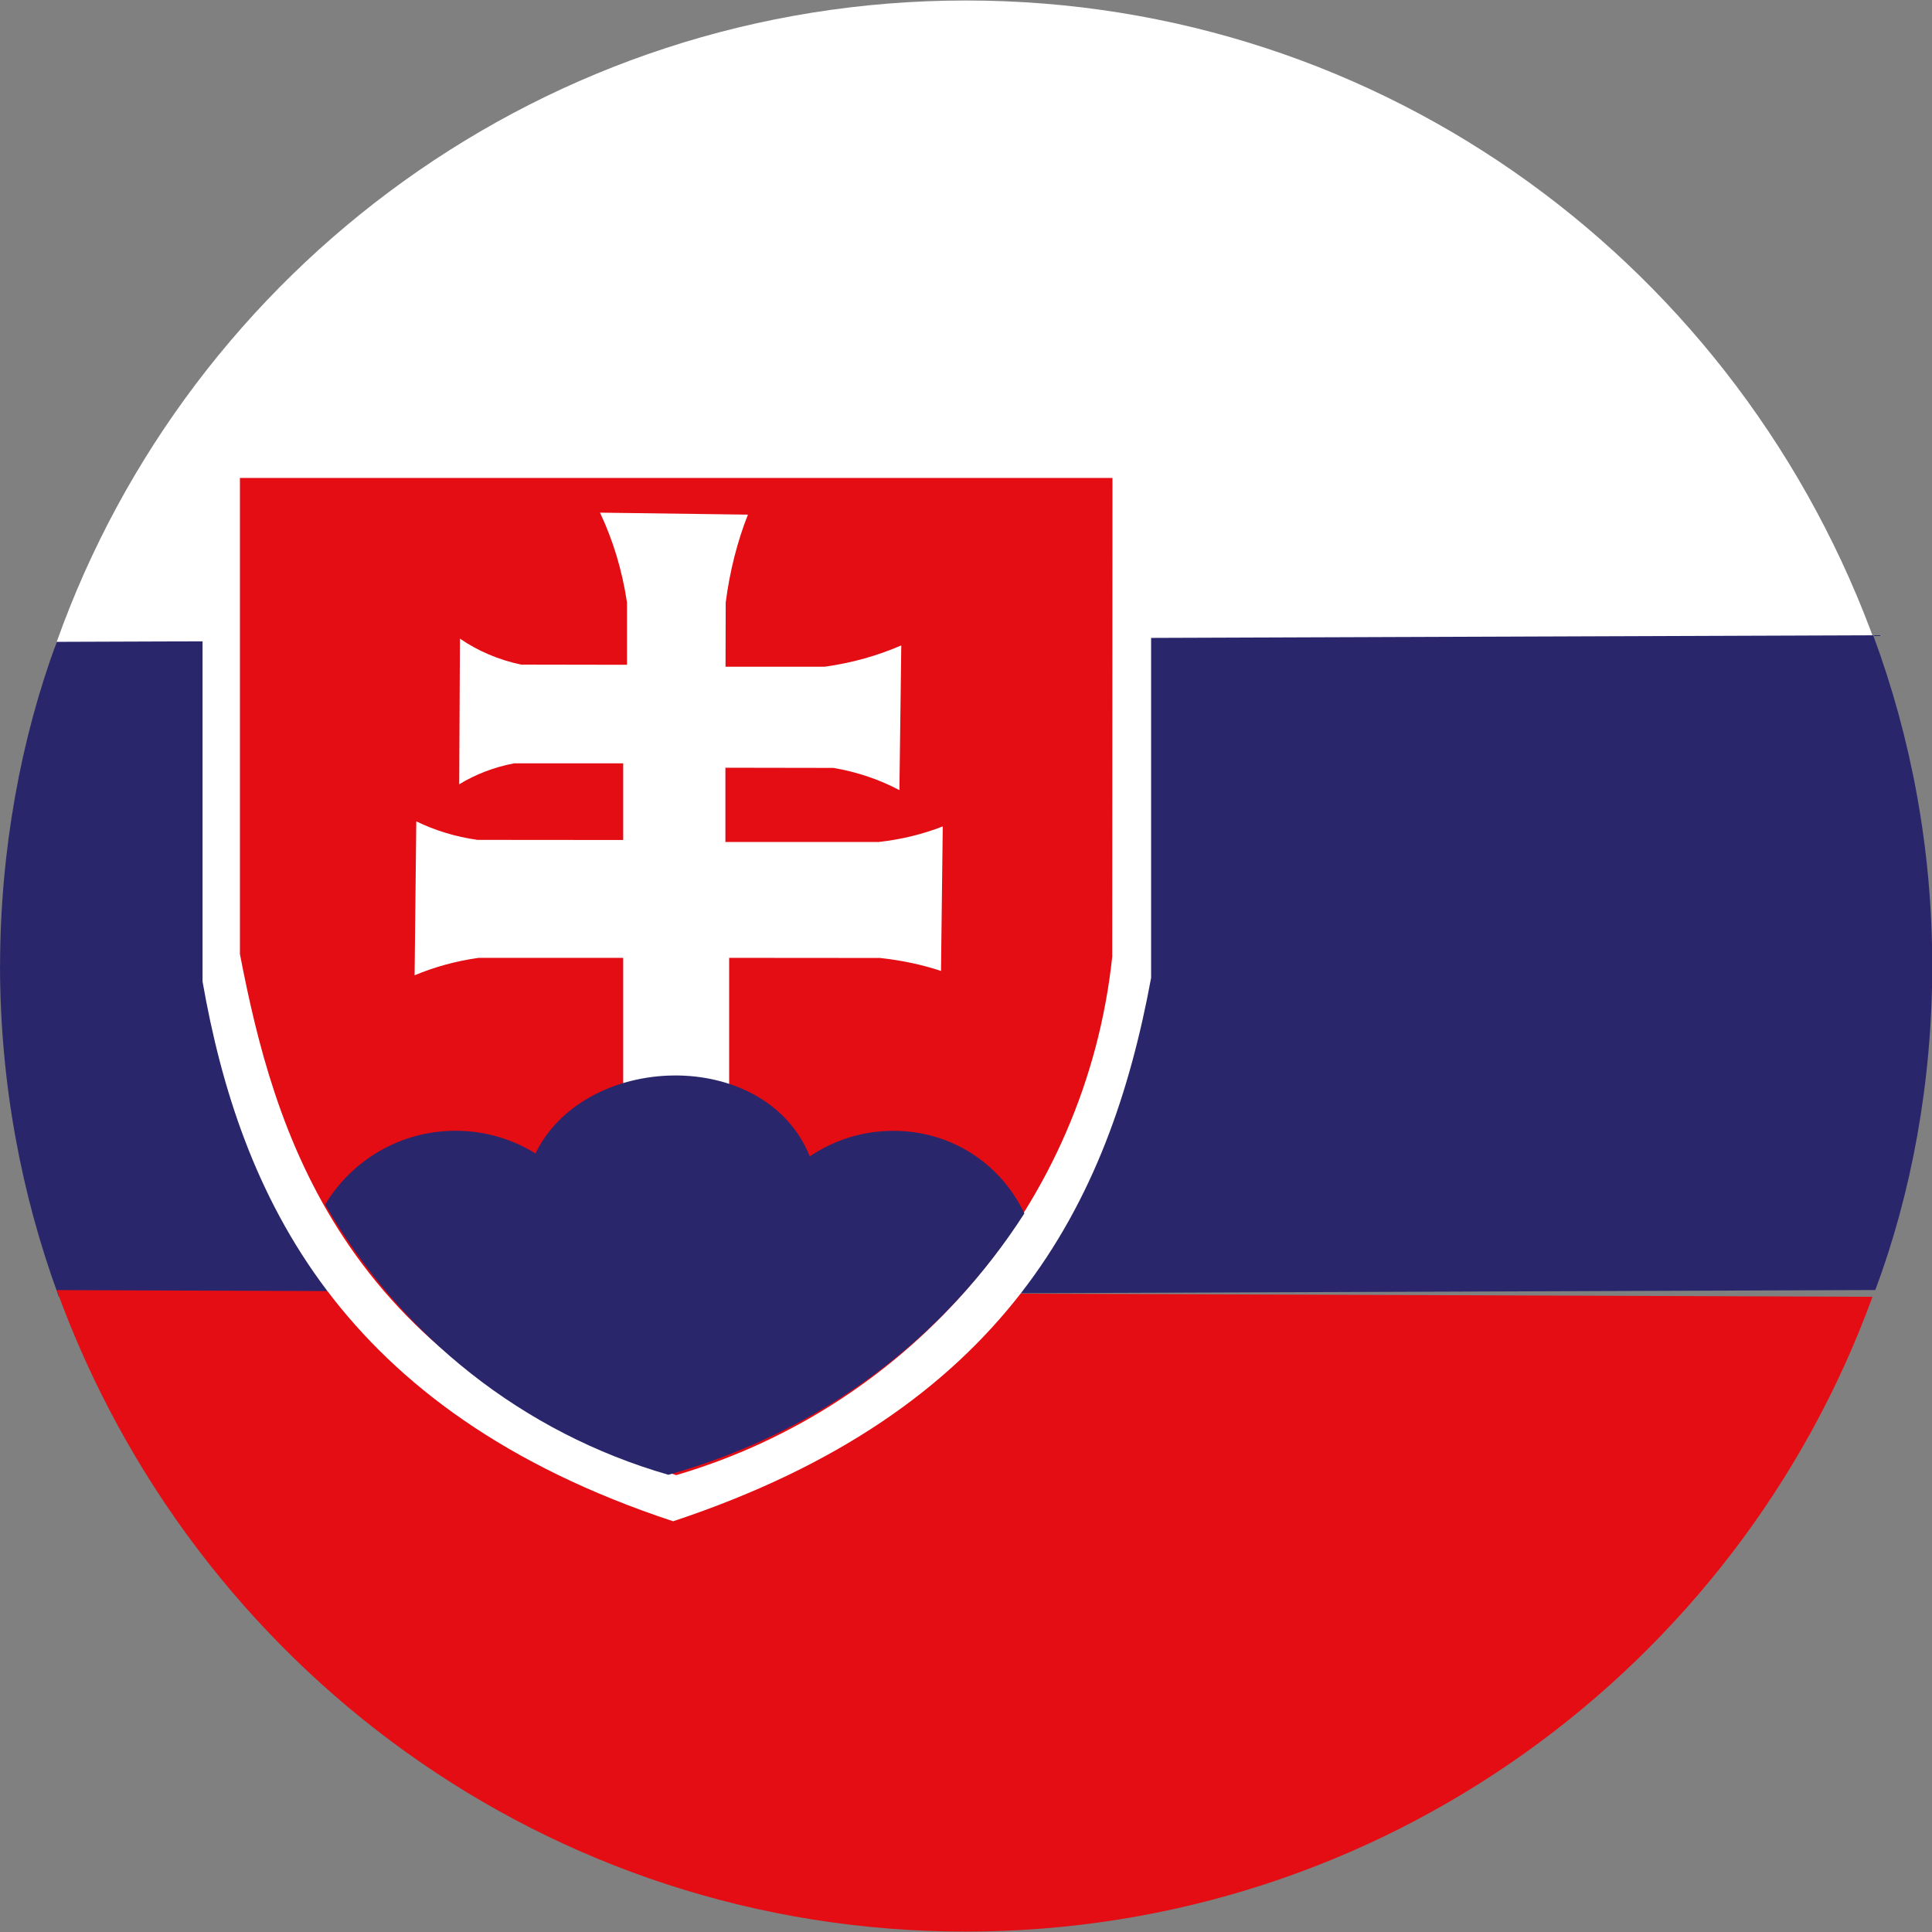
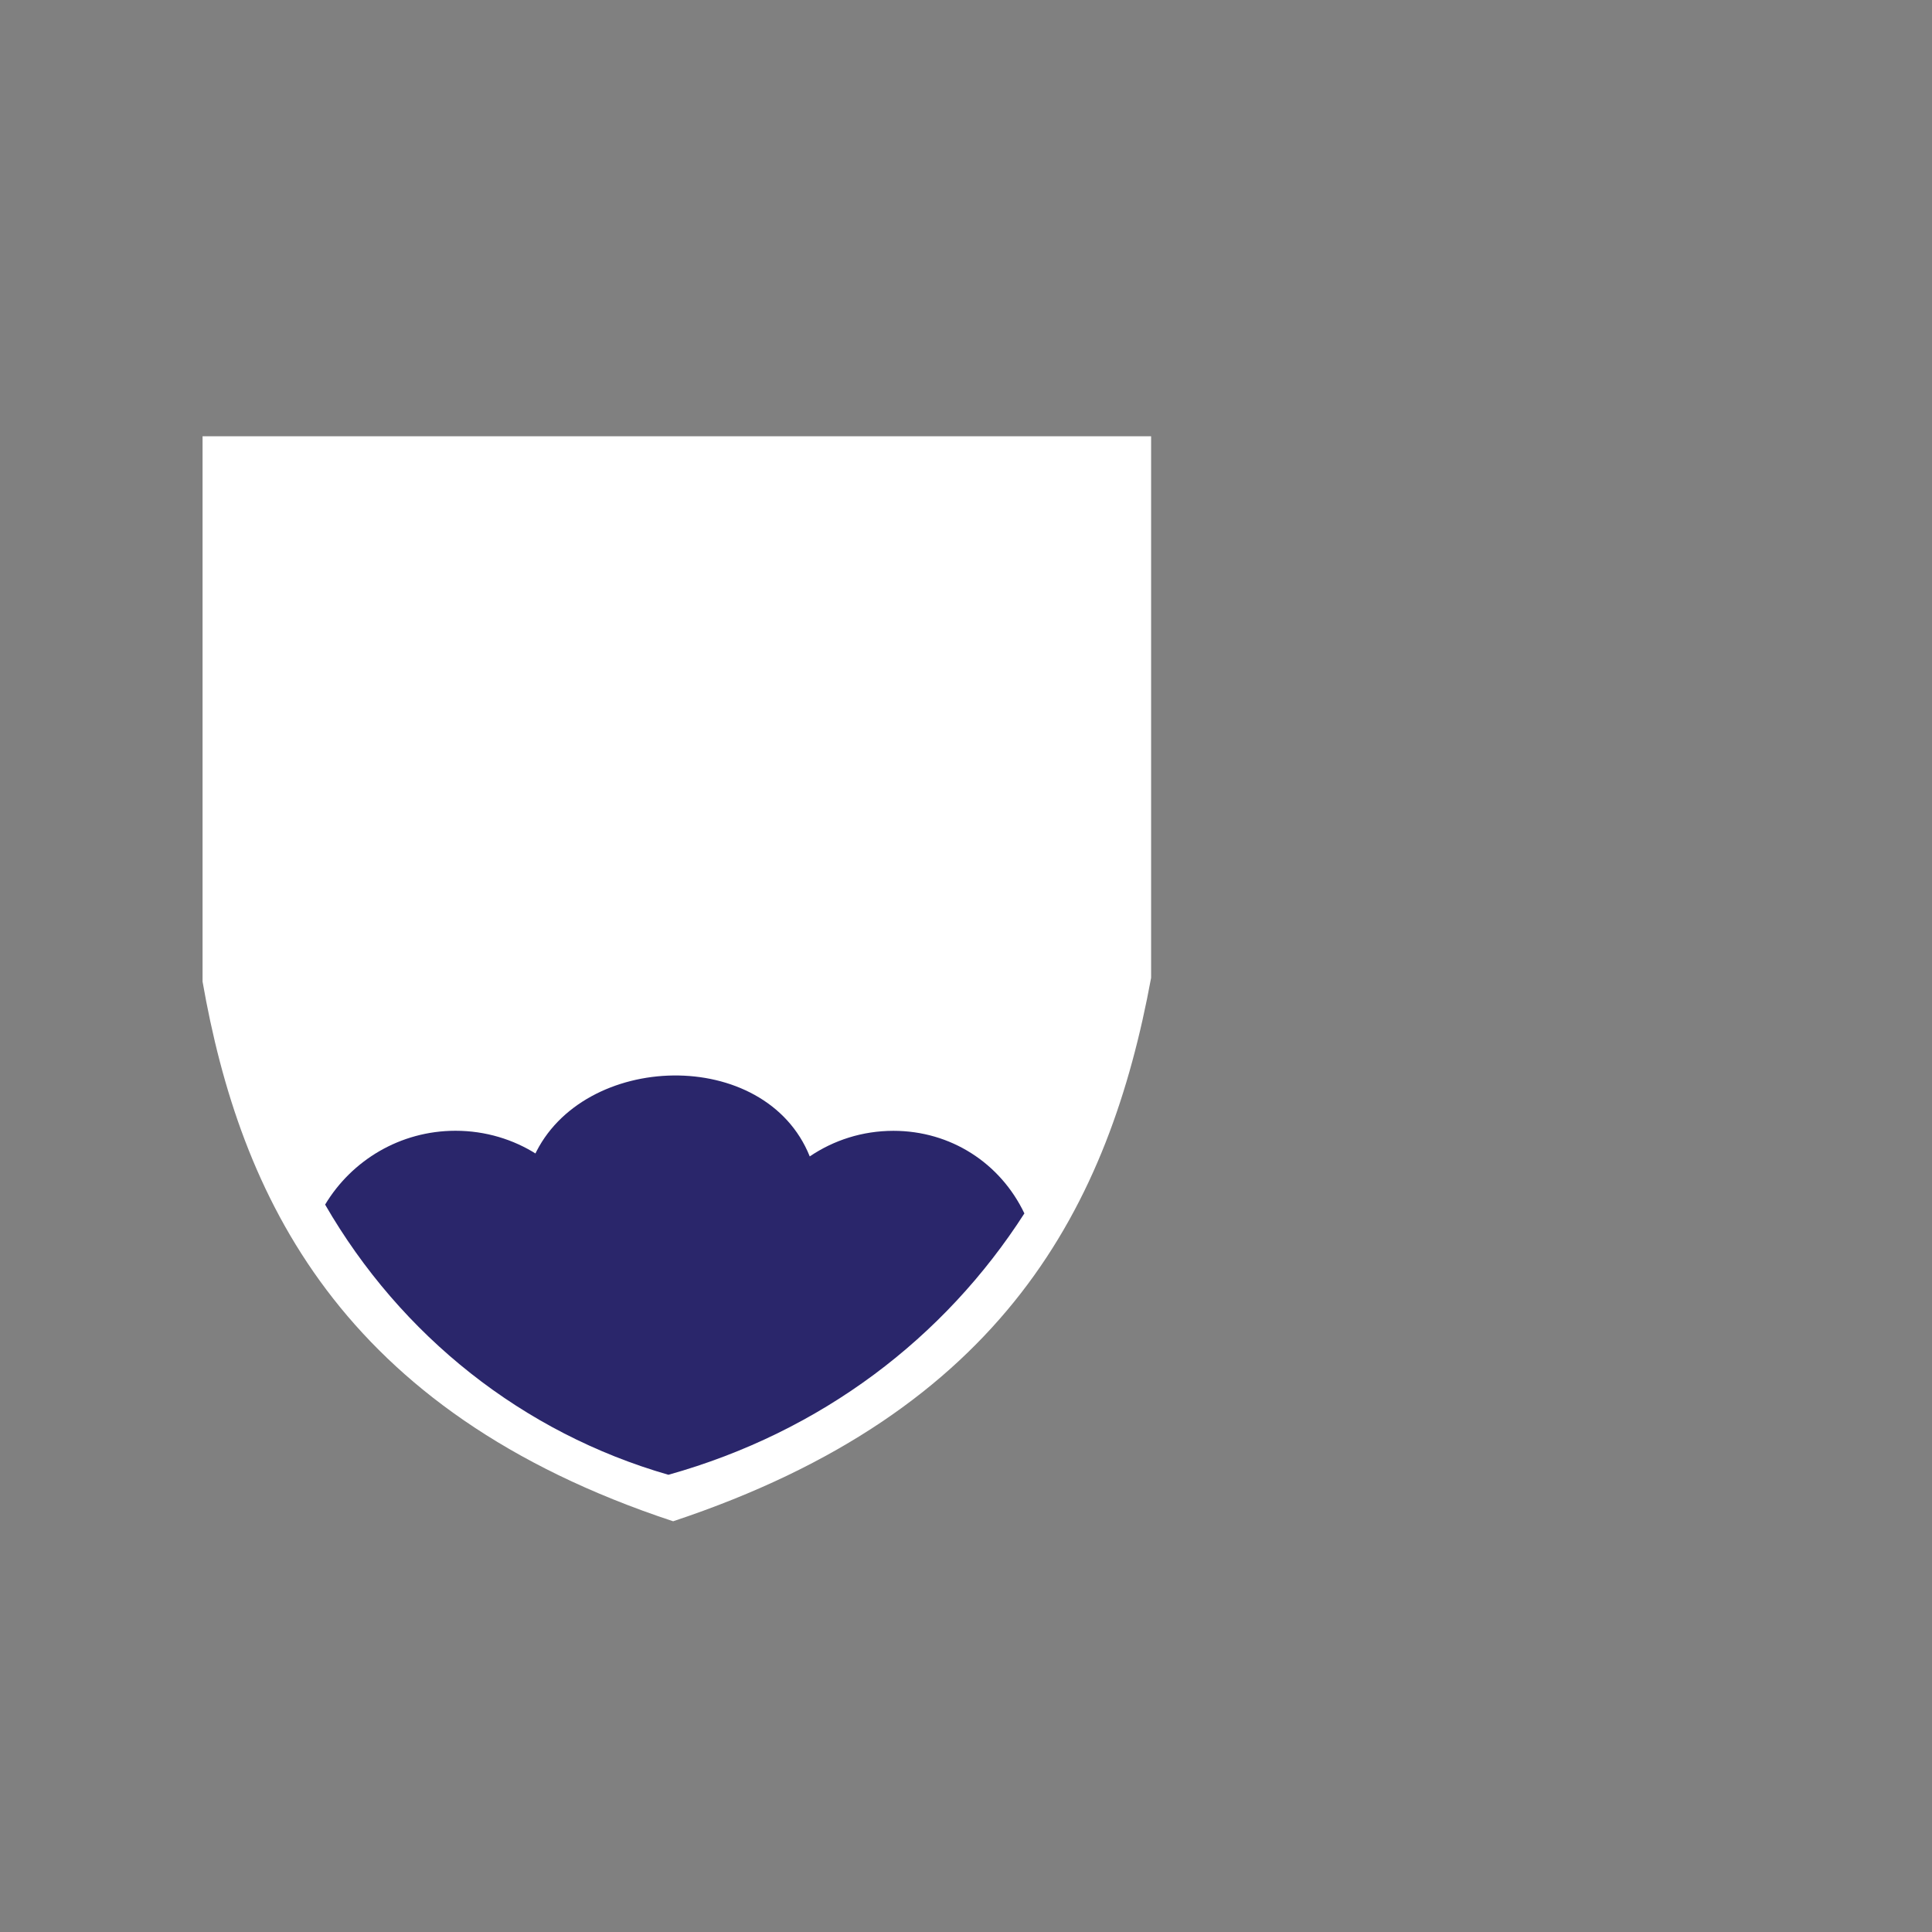
<svg xmlns="http://www.w3.org/2000/svg" version="1.1" width="32" height="32" viewBox="0 0 32 32">
  <rect x="0" y="0" width="32" height="32" fill="#808080" stroke="none" />
-   <path fill="#fff" d="M0.908 10.735h30.183c-2.239-6.299-8.148-10.727-15.092-10.727s-12.853 4.429-15.057 10.616z" />
-   <path fill="#2a266b" d="M0 16c0.003 1.926 0.347 3.771 0.975 5.478l30.086-0.111c0.597-1.597 0.943-3.442 0.943-5.368s-0.346-3.771-0.978-5.477l-30.086 0.109c-0.592 1.597-0.936 3.442-0.939 5.366z" />
-   <path fill="#e30d13" d="M0.939 21.368c2.268 6.245 8.15 10.625 15.055 10.625s12.788-4.38 15.020-10.514l-30.076-0.111z" />
  <path fill="#fff" d="M3.355 7.226v9.032c0.619 3.53 2.261 7.112 7.794 8.939 5.502-1.827 7.226-5.254 7.917-9.001v-8.97h-15.711z" />
-   <path fill="#e30d13" d="M3.974 7.917v7.886c0.557 2.88 1.641 6.803 7.226 8.63 3.905-1.148 6.787-4.501 7.222-8.586l0.004-7.931h-14.452z" />
-   <path fill="#fff" d="M12.015 12.676v1.27h2.539c0.383-0.043 0.732-0.13 1.061-0.258l-0.029 2.394c-0.299-0.1-0.649-0.177-1.010-0.215l-2.499-0.002v2.911l-1.755-0.062v-2.849h-2.395c-0.385 0.055-0.733 0.152-1.060 0.289l0.028-2.55c0.3 0.147 0.648 0.256 1.014 0.307l2.413 0.002v-1.27h-1.806c-0.338 0.065-0.64 0.183-0.91 0.347l0.012-2.412c0.294 0.202 0.641 0.352 1.014 0.43l1.753 0.003v-1.032c-0.082-0.544-0.233-1.033-0.447-1.488l2.45 0.033c-0.171 0.431-0.301 0.933-0.368 1.455l-0.003 1.064h1.641c0.462-0.064 0.879-0.184 1.27-0.353l-0.031 2.397c-0.323-0.172-0.697-0.301-1.093-0.368l-1.787-0.003z" />
  <path fill="#2a266b" d="M8.888 19.117c-0.381-0.243-0.845-0.388-1.343-0.388-0.917 0-1.72 0.49-2.16 1.223 1.256 2.176 3.277 3.782 5.686 4.475 2.54-0.712 4.574-2.27 5.896-4.329-0.399-0.836-1.222-1.368-2.169-1.368-0.514 0-0.991 0.156-1.386 0.424-0.735-1.833-3.769-1.74-4.564-0.006v0z" />
</svg>